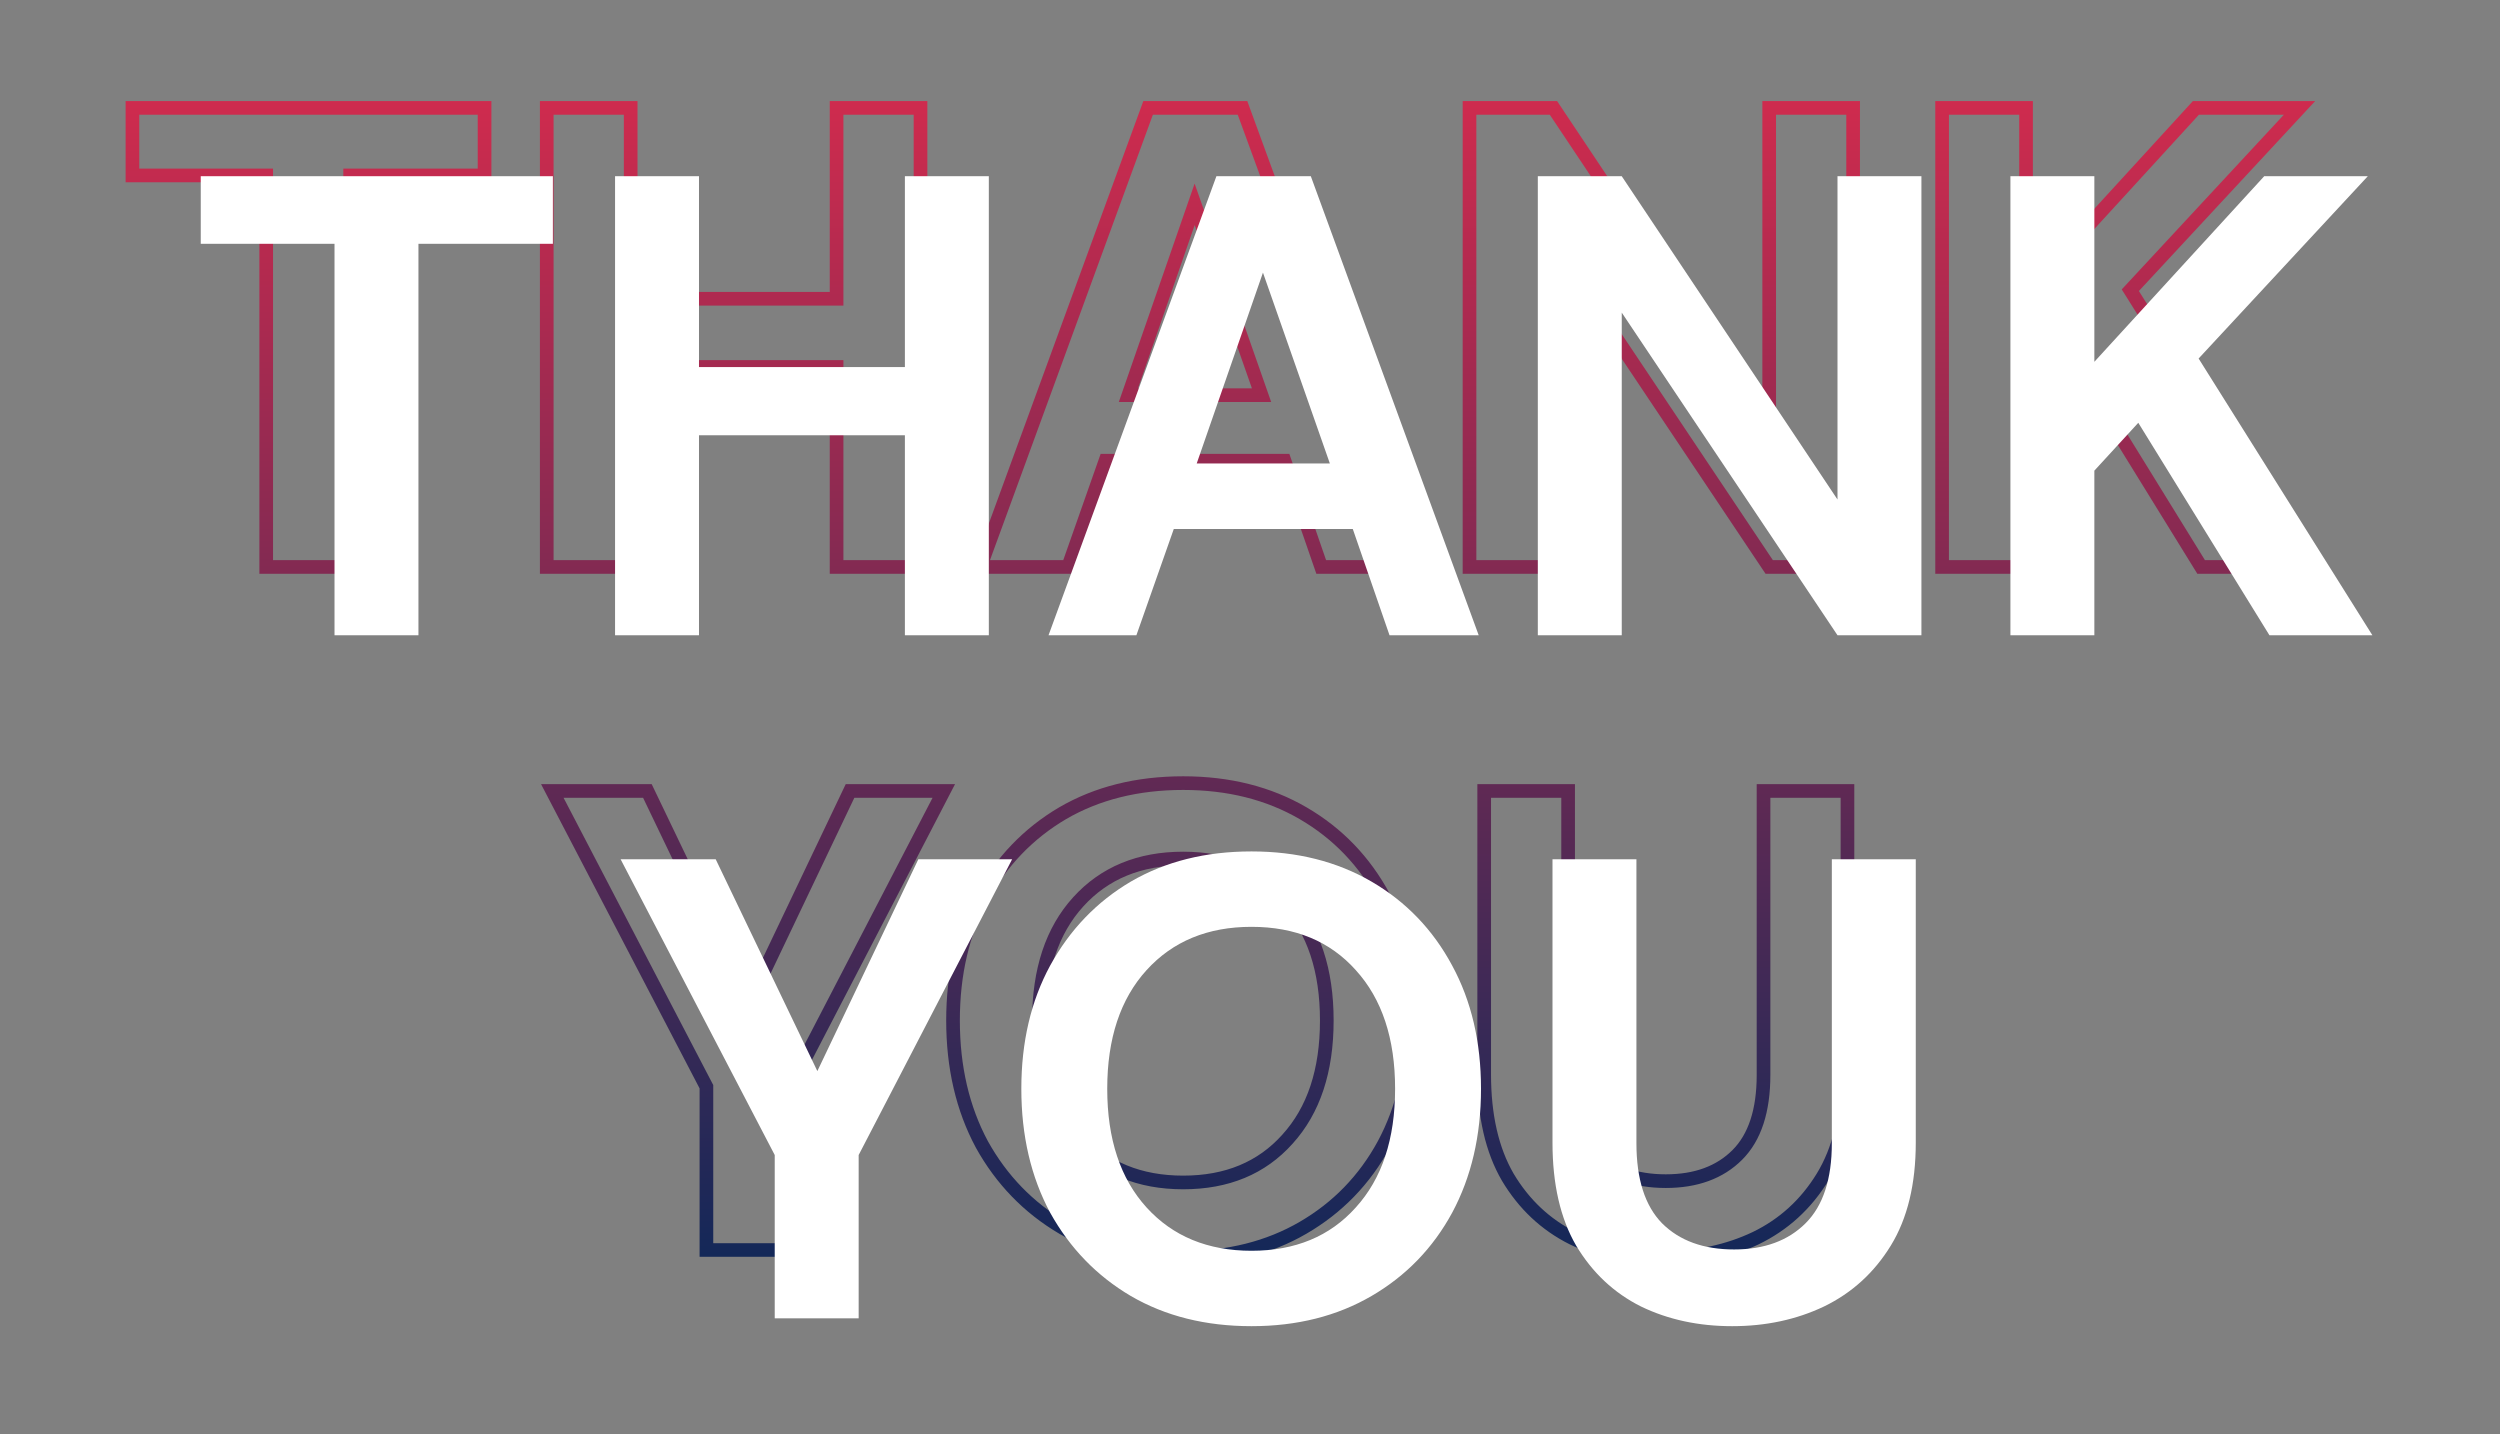
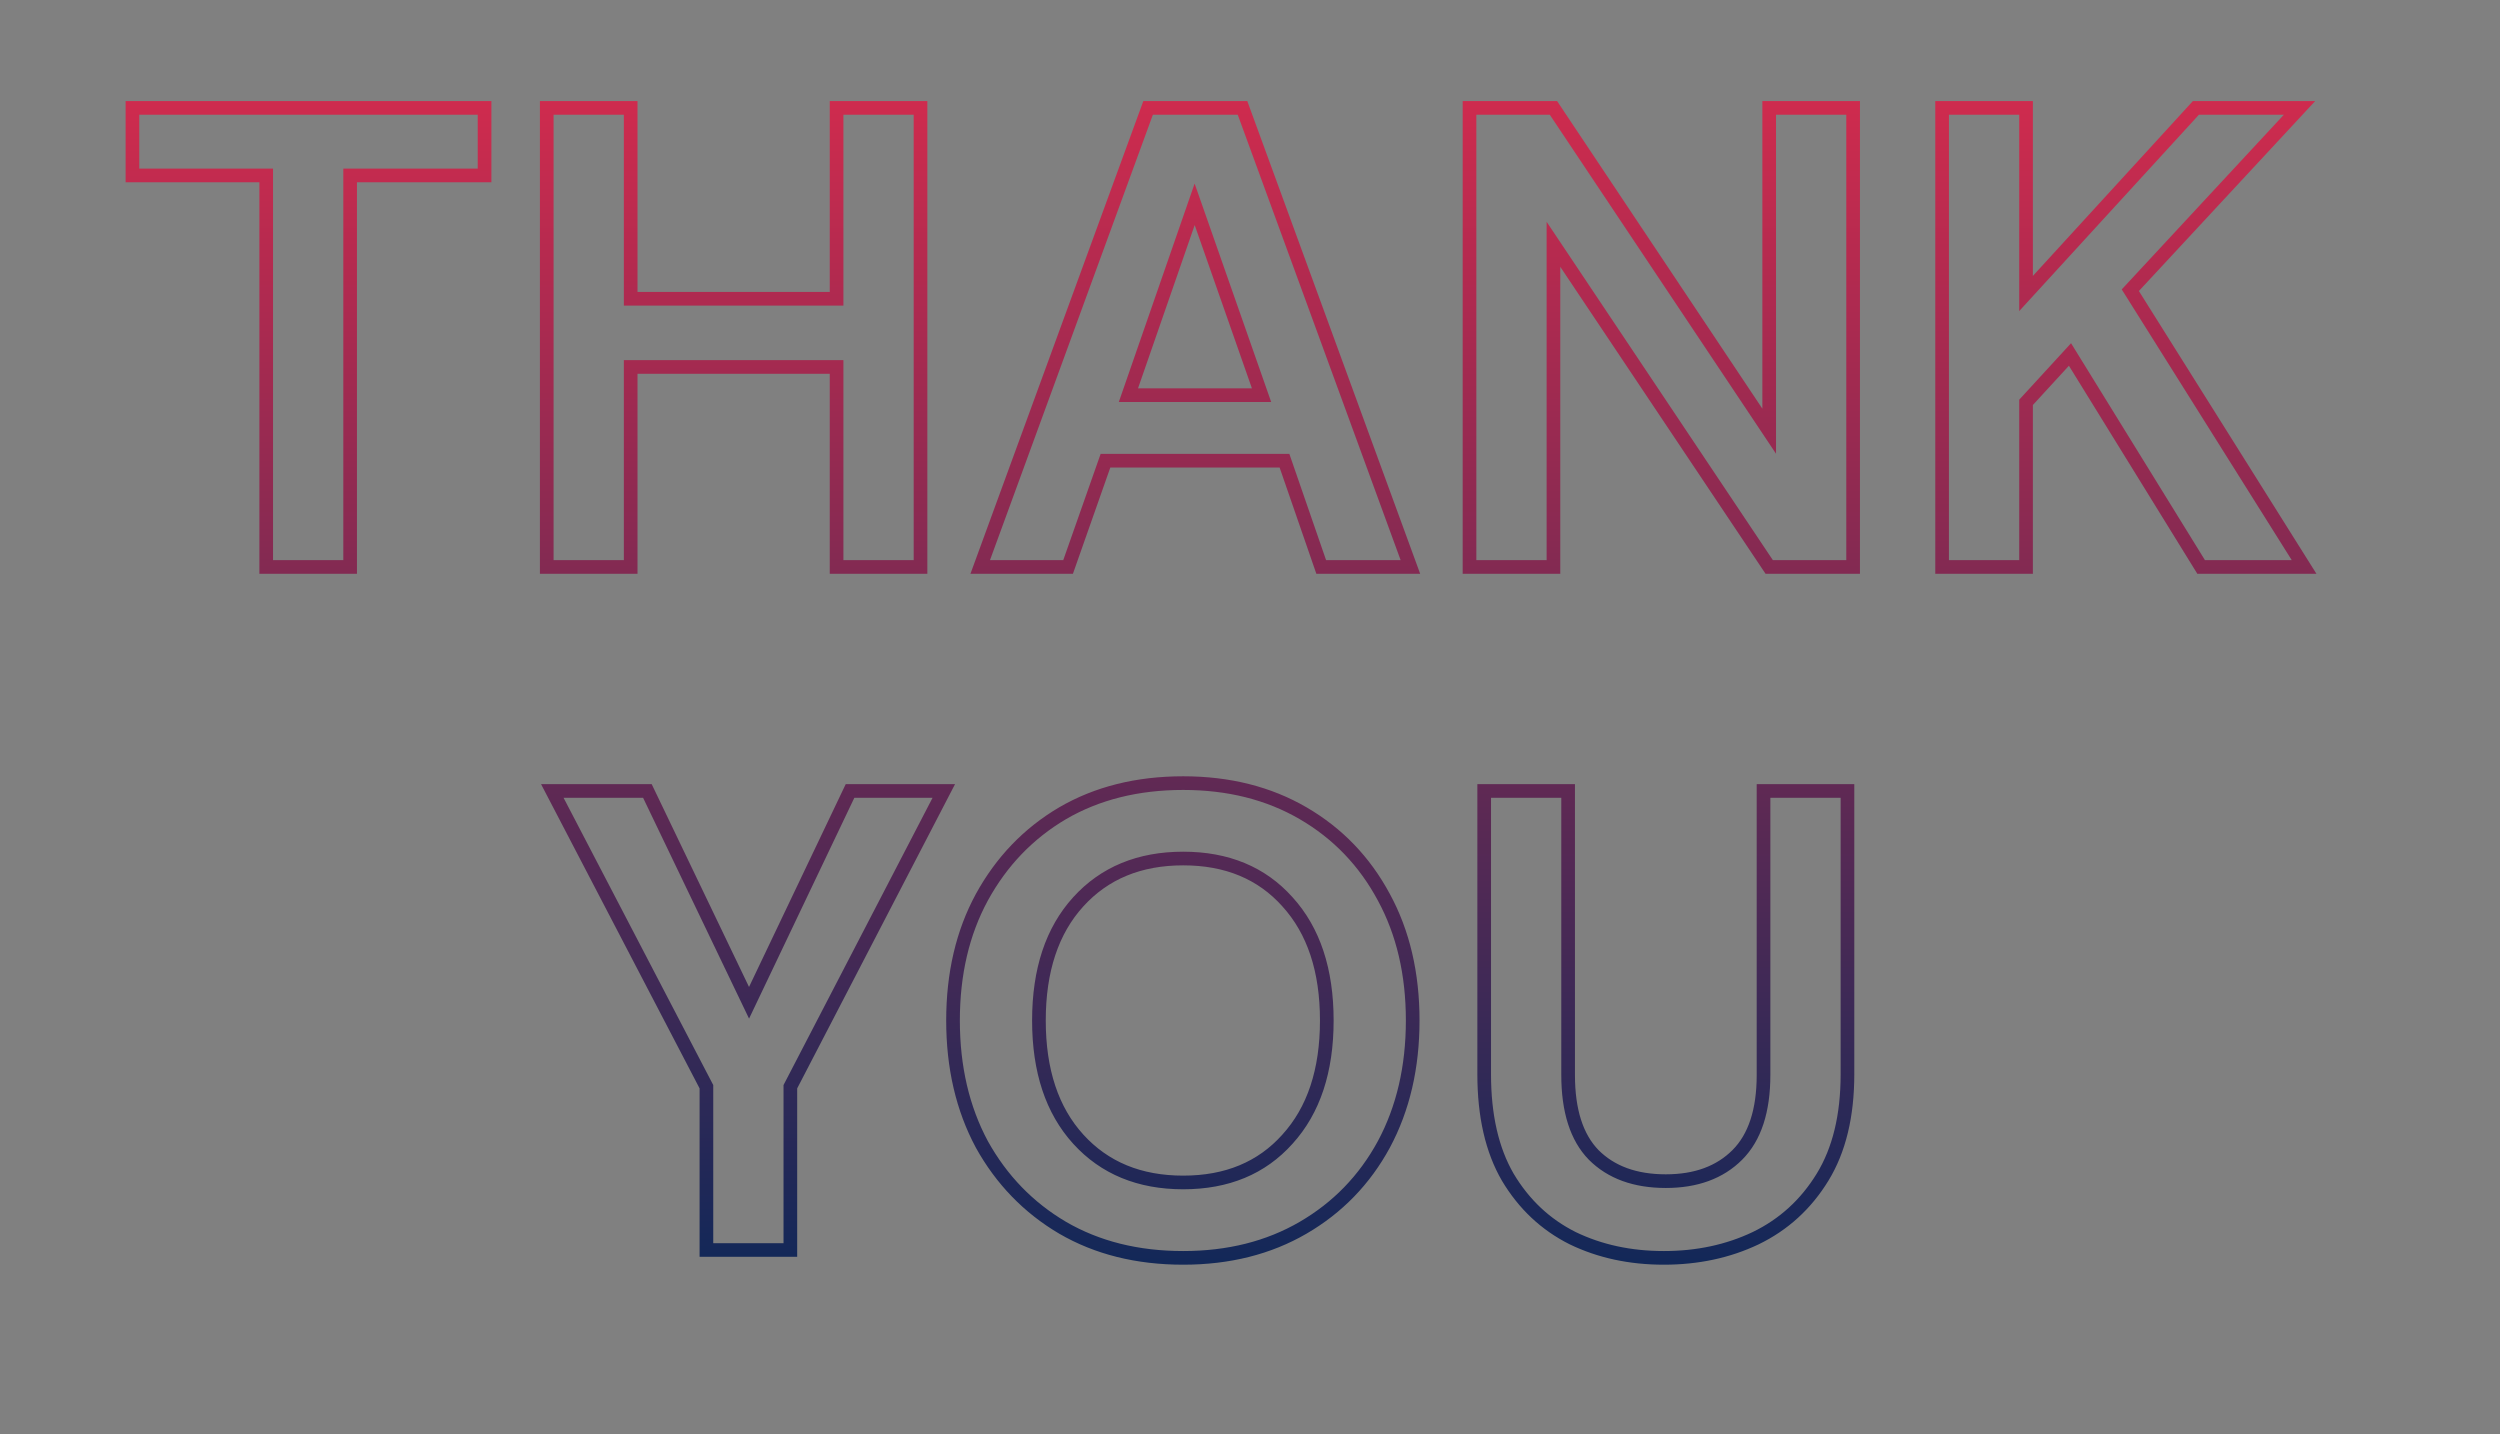
<svg xmlns="http://www.w3.org/2000/svg" width="366" height="210" viewBox="0 0 366 210" fill="none">
  <rect x="0" y="0" width="366" height="210" fill="#808080" stroke="none" />
  <path d="M38.973 83H37.973V84H38.973V83ZM38.973 25.688H39.973V24.688H38.973V25.688ZM19.389 25.688H18.389V26.688H19.389V25.688ZM19.389 15.8V14.8H18.389V15.8H19.389ZM70.941 15.8H71.941V14.8H70.941V15.8ZM70.941 25.688V26.688H71.941V25.688H70.941ZM51.261 25.688V24.688H50.261V25.688H51.261ZM51.261 83V84H52.261V83H51.261ZM39.973 83V25.688H37.973V83H39.973ZM38.973 24.688H19.389V26.688H38.973V24.688ZM20.389 25.688V15.8H18.389V25.688H20.389ZM19.389 16.8H70.941V14.8H19.389V16.8ZM69.941 15.8V25.688H71.941V15.8H69.941ZM70.941 24.688H51.261V26.688H70.941V24.688ZM50.261 25.688V83H52.261V25.688H50.261ZM51.261 82H38.973V84H51.261V82ZM80.044 83H79.044V84H80.044V83ZM80.044 15.8V14.8H79.044V15.8H80.044ZM92.332 15.8H93.332V14.8H92.332V15.8ZM92.332 43.736H91.332V44.736H92.332V43.736ZM122.476 43.736V44.736H123.476V43.736H122.476ZM122.476 15.8V14.8H121.476V15.8H122.476ZM134.764 15.8H135.764V14.8H134.764V15.8ZM134.764 83V84H135.764V83H134.764ZM122.476 83H121.476V84H122.476V83ZM122.476 53.72H123.476V52.72H122.476V53.72ZM92.332 53.72V52.72H91.332V53.72H92.332ZM92.332 83V84H93.332V83H92.332ZM81.044 83V15.8H79.044V83H81.044ZM80.044 16.8H92.332V14.8H80.044V16.8ZM91.332 15.8V43.736H93.332V15.8H91.332ZM92.332 44.736H122.476V42.736H92.332V44.736ZM123.476 43.736V15.8H121.476V43.736H123.476ZM122.476 16.8H134.764V14.8H122.476V16.8ZM133.764 15.8V83H135.764V15.8H133.764ZM134.764 82H122.476V84H134.764V82ZM123.476 83V53.72H121.476V83H123.476ZM122.476 52.72H92.332V54.72H122.476V52.72ZM91.332 53.72V83H93.332V53.72H91.332ZM92.332 82H80.044V84H92.332V82ZM143.505 83L142.566 82.656L142.074 84H143.505V83ZM168.081 15.8V14.8H167.382L167.142 15.457L168.081 15.8ZM181.905 15.8L182.844 15.457L182.604 14.8H181.905V15.8ZM206.481 83V84H207.911L207.42 82.656L206.481 83ZM193.425 83L192.48 83.327L192.712 84H193.425V83ZM188.049 67.448L188.994 67.121L188.761 66.448H188.049V67.448ZM161.841 67.448V66.448H161.133L160.898 67.116L161.841 67.448ZM156.369 83V84H157.077L157.312 83.332L156.369 83ZM165.201 57.848L164.256 57.52L163.795 58.848H165.201V57.848ZM184.689 57.848V58.848H186.099L185.633 57.517L184.689 57.848ZM174.897 29.912L175.841 29.581L174.892 26.876L173.952 29.584L174.897 29.912ZM144.444 83.344L169.02 16.143L167.142 15.457L142.566 82.656L144.444 83.344ZM168.081 16.8H181.905V14.8H168.081V16.8ZM180.966 16.143L205.542 83.344L207.42 82.656L182.844 15.457L180.966 16.143ZM206.481 82H193.425V84H206.481V82ZM194.37 82.673L188.994 67.121L187.104 67.775L192.48 83.327L194.37 82.673ZM188.049 66.448H161.841V68.448H188.049V66.448ZM160.898 67.116L155.426 82.668L157.312 83.332L162.784 67.78L160.898 67.116ZM156.369 82H143.505V84H156.369V82ZM165.201 58.848H184.689V56.848H165.201V58.848ZM185.633 57.517L175.841 29.581L173.953 30.243L183.745 58.179L185.633 57.517ZM173.952 29.584L164.256 57.52L166.146 58.176L175.842 30.24L173.952 29.584ZM215.137 83H214.137V84H215.137V83ZM215.137 15.8V14.8H214.137V15.8H215.137ZM227.425 15.8L228.257 15.245L227.96 14.8H227.425V15.8ZM259.009 63.128L258.178 63.683L260.009 66.428V63.128H259.009ZM259.009 15.8V14.8H258.009V15.8H259.009ZM271.297 15.8H272.297V14.8H271.297V15.8ZM271.297 83V84H272.297V83H271.297ZM259.009 83L258.178 83.556L258.475 84H259.009V83ZM227.425 35.768L228.257 35.212L226.425 32.474V35.768H227.425ZM227.425 83V84H228.425V83H227.425ZM216.137 83V15.8H214.137V83H216.137ZM215.137 16.8H227.425V14.8H215.137V16.8ZM226.594 16.355L258.178 63.683L259.841 62.573L228.257 15.245L226.594 16.355ZM260.009 63.128V15.8H258.009V63.128H260.009ZM259.009 16.8H271.297V14.8H259.009V16.8ZM270.297 15.8V83H272.297V15.8H270.297ZM271.297 82H259.009V84H271.297V82ZM259.841 82.444L228.257 35.212L226.594 36.324L258.178 83.556L259.841 82.444ZM226.425 35.768V83H228.425V35.768H226.425ZM227.425 82H215.137V84H227.425V82ZM284.325 83H283.325V84H284.325V83ZM284.325 15.8V14.8H283.325V15.8H284.325ZM296.613 15.8H297.613V14.8H296.613V15.8ZM296.613 42.968H295.613V45.542L297.351 43.643L296.613 42.968ZM321.477 15.8V14.8H321.036L320.739 15.125L321.477 15.8ZM336.645 15.8L337.378 16.48L338.937 14.8H336.645V15.8ZM311.877 42.488L311.144 41.808L310.622 42.37L311.03 43.02L311.877 42.488ZM337.317 83V84H339.126L338.164 82.468L337.317 83ZM322.245 83L321.394 83.525L321.687 84H322.245V83ZM303.045 51.896L303.896 51.371L303.202 50.246L302.308 51.22L303.045 51.896ZM296.613 58.904L295.876 58.228L295.613 58.515V58.904H296.613ZM296.613 83V84H297.613V83H296.613ZM285.325 83V15.8H283.325V83H285.325ZM284.325 16.8H296.613V14.8H284.325V16.8ZM295.613 15.8V42.968H297.613V15.8H295.613ZM297.351 43.643L322.215 16.475L320.739 15.125L295.875 42.293L297.351 43.643ZM321.477 16.8H336.645V14.8H321.477V16.8ZM335.912 15.12L311.144 41.808L312.61 43.168L337.378 16.48L335.912 15.12ZM311.03 43.02L336.47 83.532L338.164 82.468L312.724 41.956L311.03 43.02ZM337.317 82H322.245V84H337.317V82ZM323.096 82.475L303.896 51.371L302.194 52.421L321.394 83.525L323.096 82.475ZM302.308 51.22L295.876 58.228L297.35 59.58L303.782 52.572L302.308 51.22ZM295.613 58.904V83H297.613V58.904H295.613ZM296.613 82H284.325V84H296.613V82ZM103.42 183H102.42V184H103.42V183ZM103.42 159.096H104.42V158.851L104.306 158.634L103.42 159.096ZM80.86 115.8V114.8H79.211L79.973 116.262L80.86 115.8ZM94.78 115.8L95.681 115.367L95.409 114.8H94.78V115.8ZM109.66 146.808L108.758 147.241L109.663 149.125L110.562 147.238L109.66 146.808ZM124.444 115.8V114.8H123.813L123.541 115.37L124.444 115.8ZM138.172 115.8L139.059 116.261L139.817 114.8H138.172V115.8ZM115.708 159.096L114.82 158.635L114.708 158.852V159.096H115.708ZM115.708 183V184H116.708V183H115.708ZM104.42 183V159.096H102.42V183H104.42ZM104.306 158.634L81.746 115.338L79.973 116.262L102.533 159.558L104.306 158.634ZM80.86 116.8H94.78V114.8H80.86V116.8ZM93.878 116.233L108.758 147.241L110.561 146.375L95.681 115.367L93.878 116.233ZM110.562 147.238L125.346 116.23L123.541 115.37L108.757 146.378L110.562 147.238ZM124.444 116.8H138.172V114.8H124.444V116.8ZM137.284 115.339L114.82 158.635L116.595 159.557L139.059 116.261L137.284 115.339ZM114.708 159.096V183H116.708V159.096H114.708ZM115.708 182H103.42V184H115.708V182ZM155.555 179.736L155.047 180.597L155.052 180.6L155.555 179.736ZM143.747 167.544L142.866 168.017L142.869 168.023L142.873 168.03L143.747 167.544ZM143.747 131.352L142.87 130.871L142.868 130.875L143.747 131.352ZM155.555 119.064L155.052 118.2L155.047 118.203L155.555 119.064ZM190.787 119.064L191.29 118.2L191.29 118.2L190.787 119.064ZM202.595 131.352L201.714 131.825L201.716 131.829L202.595 131.352ZM202.595 167.544L203.474 168.021L203.476 168.017L202.595 167.544ZM190.787 179.736L191.29 180.6L191.29 180.6L190.787 179.736ZM188.483 166.776L187.743 166.103L187.738 166.11L188.483 166.776ZM188.483 132.024L187.738 132.69L187.743 132.697L188.483 132.024ZM157.859 132.024L158.599 132.697L158.599 132.697L157.859 132.024ZM157.859 166.776L158.599 166.103L158.599 166.103L157.859 166.776ZM173.219 183.152C166.649 183.152 160.94 181.714 156.058 178.872L155.052 180.6C160.282 183.646 166.349 185.152 173.219 185.152V183.152ZM156.063 178.875C151.228 176.023 147.417 172.091 144.621 167.058L142.873 168.03C145.837 173.365 149.898 177.561 155.047 180.597L156.063 178.875ZM144.628 167.071C141.901 161.989 140.523 156.108 140.523 149.4H138.523C138.523 156.388 139.961 162.603 142.866 168.017L144.628 167.071ZM140.523 149.4C140.523 142.692 141.901 136.845 144.626 131.829L142.868 130.875C139.961 136.227 138.523 142.412 138.523 149.4H140.523ZM144.624 131.833C147.42 126.737 151.231 122.775 156.063 119.925L155.047 118.203C149.895 121.241 145.834 125.471 142.87 130.871L144.624 131.833ZM156.058 119.928C160.94 117.086 166.649 115.648 173.219 115.648V113.648C166.349 113.648 160.282 115.154 155.052 118.2L156.058 119.928ZM173.219 115.648C179.723 115.648 185.401 117.085 190.284 119.928L191.29 118.2C186.061 115.155 180.027 113.648 173.219 113.648V115.648ZM190.284 119.928C195.177 122.777 198.984 126.737 201.714 131.825L203.476 130.879C200.575 125.471 196.509 121.239 191.29 118.2L190.284 119.928ZM201.716 131.829C204.441 136.845 205.819 142.692 205.819 149.4H207.819C207.819 142.412 206.381 136.227 203.474 130.875L201.716 131.829ZM205.819 149.4C205.819 156.108 204.441 161.989 201.714 167.071L203.476 168.017C206.381 162.603 207.819 156.388 207.819 149.4H205.819ZM201.716 167.067C198.987 172.091 195.18 176.021 190.284 178.872L191.29 180.6C196.506 177.563 200.571 173.365 203.474 168.021L201.716 167.067ZM190.284 178.872C185.401 181.715 179.723 183.152 173.219 183.152V185.152C180.027 185.152 186.061 183.645 191.29 180.6L190.284 178.872ZM173.219 174.112C179.863 174.112 185.237 171.907 189.229 167.442L187.738 166.11C184.177 170.093 179.375 172.112 173.219 172.112V174.112ZM189.223 167.449C193.274 162.992 195.243 156.935 195.243 149.4H193.243C193.243 156.585 191.372 162.112 187.743 166.103L189.223 167.449ZM195.243 149.4C195.243 141.865 193.274 135.808 189.223 131.351L187.743 132.697C191.372 136.688 193.243 142.215 193.243 149.4H195.243ZM189.229 131.358C185.237 126.893 179.863 124.688 173.219 124.688V126.688C179.375 126.688 184.177 128.707 187.738 132.69L189.229 131.358ZM173.219 124.688C166.575 124.688 161.173 126.892 157.119 131.351L158.599 132.697C162.225 128.708 167.063 126.688 173.219 126.688V124.688ZM157.119 131.351C153.068 135.808 151.099 141.865 151.099 149.4H153.099C153.099 142.215 154.97 136.688 158.599 132.697L157.119 131.351ZM151.099 149.4C151.099 156.935 153.068 162.992 157.119 167.449L158.599 166.103C154.97 162.112 153.099 156.585 153.099 149.4H151.099ZM157.119 167.449C161.173 171.908 166.575 174.112 173.219 174.112V172.112C167.063 172.112 162.225 170.092 158.599 166.103L157.119 167.449ZM230.245 181.272L229.797 182.167L229.809 182.172L230.245 181.272ZM220.741 172.344L219.876 172.846L219.882 172.856L220.741 172.344ZM217.285 115.8V114.8H216.285V115.8H217.285ZM229.573 115.8H230.573V114.8H229.573V115.8ZM233.317 169.08L232.601 169.778L232.61 169.787L233.317 169.08ZM254.341 169.08L253.634 168.373L253.634 168.373L254.341 169.08ZM258.181 115.8V114.8H257.181V115.8H258.181ZM270.469 115.8H271.469V114.8H270.469V115.8ZM266.821 172.344L265.968 171.821L265.968 171.821L266.821 172.344ZM257.029 181.272L257.459 182.175L257.465 182.172L257.029 181.272ZM243.589 183.152C238.794 183.152 234.497 182.219 230.68 180.372L229.809 182.172C233.928 184.165 238.528 185.152 243.589 185.152V183.152ZM230.692 180.378C226.902 178.483 223.874 175.643 221.599 171.832L219.882 172.856C222.344 176.981 225.651 180.093 229.797 182.166L230.692 180.378ZM221.605 171.842C219.414 168.068 218.285 163.231 218.285 157.272H216.285C216.285 163.473 217.459 168.684 219.876 172.846L221.605 171.842ZM218.285 157.272V115.8H216.285V157.272H218.285ZM217.285 116.8H229.573V114.8H217.285V116.8ZM228.573 115.8V157.368H230.573V115.8H228.573ZM228.573 157.368C228.573 162.756 229.853 166.96 232.601 169.778L234.033 168.382C231.789 166.08 230.573 162.476 230.573 157.368H228.573ZM232.61 169.787C235.399 172.577 239.198 173.92 243.877 173.92V171.92C239.595 171.92 236.354 170.703 234.024 168.373L232.61 169.787ZM243.877 173.92C248.496 173.92 252.26 172.574 255.048 169.787L253.634 168.373C251.301 170.706 248.089 171.92 243.877 171.92V173.92ZM255.048 169.787C257.866 166.969 259.181 162.762 259.181 157.368H257.181C257.181 162.47 255.936 166.071 253.634 168.373L255.048 169.787ZM259.181 157.368V115.8H257.181V157.368H259.181ZM258.181 116.8H270.469V114.8H258.181V116.8ZM269.469 115.8V157.272H271.469V115.8H269.469ZM269.469 157.272C269.469 163.223 268.278 168.052 265.968 171.821L267.673 172.867C270.227 168.7 271.469 163.481 271.469 157.272H269.469ZM265.968 171.821C263.634 175.63 260.513 178.473 256.593 180.372L257.465 182.172C261.737 180.103 265.144 176.994 267.673 172.867L265.968 171.821ZM256.599 180.369C252.714 182.219 248.383 183.152 243.589 183.152V185.152C248.65 185.152 253.279 184.165 257.459 182.175L256.599 180.369Z" fill="url(#paint0_linear_3800_6282)" />
-   <path d="M48.973 93V35.688H29.389V25.8H80.941V35.688H61.261V93H48.973ZM90.044 93V25.8H102.332V53.736H132.476V25.8H144.764V93H132.476V63.72H102.332V93H90.044ZM153.505 93L178.081 25.8H191.905L216.481 93H203.425L198.049 77.448H171.841L166.369 93H153.505ZM175.201 67.848H194.689L184.897 39.912L175.201 67.848ZM225.137 93V25.8H237.425L269.009 73.128V25.8H281.297V93H269.009L237.425 45.768V93H225.137ZM294.325 93V25.8H306.613V52.968L331.477 25.8H346.645L321.877 52.488L347.317 93H332.245L313.045 61.896L306.613 68.904V93H294.325ZM113.42 193V169.096L90.86 125.8H104.78L119.66 156.808L134.444 125.8H148.172L125.708 169.096V193H113.42ZM183.219 194.152C176.499 194.152 170.611 192.68 165.555 189.736C160.563 186.792 156.627 182.728 153.747 177.544C150.931 172.296 149.523 166.248 149.523 159.4C149.523 152.552 150.931 146.536 153.747 141.352C156.627 136.104 160.563 132.008 165.555 129.064C170.611 126.12 176.499 124.648 183.219 124.648C189.875 124.648 195.731 126.12 200.787 129.064C205.843 132.008 209.779 136.104 212.595 141.352C215.411 146.536 216.819 152.552 216.819 159.4C216.819 166.248 215.411 172.296 212.595 177.544C209.779 182.728 205.843 186.792 200.787 189.736C195.731 192.68 189.875 194.152 183.219 194.152ZM183.219 183.112C189.619 183.112 194.707 181 198.483 176.776C202.323 172.552 204.243 166.76 204.243 159.4C204.243 152.04 202.323 146.248 198.483 142.024C194.707 137.8 189.619 135.688 183.219 135.688C176.819 135.688 171.699 137.8 167.859 142.024C164.019 146.248 162.099 152.04 162.099 159.4C162.099 166.76 164.019 172.552 167.859 176.776C171.699 181 176.819 183.112 183.219 183.112ZM253.589 194.152C248.661 194.152 244.213 193.192 240.245 191.272C236.277 189.288 233.109 186.312 230.741 182.344C228.437 178.376 227.285 173.352 227.285 167.272V125.8H239.573V167.368C239.573 172.616 240.821 176.52 243.317 179.08C245.877 181.64 249.397 182.92 253.877 182.92C258.293 182.92 261.781 181.64 264.341 179.08C266.901 176.52 268.181 172.616 268.181 167.368V125.8H280.469V167.272C280.469 173.352 279.253 178.376 276.821 182.344C274.389 186.312 271.125 189.288 267.029 191.272C262.997 193.192 258.517 194.152 253.589 194.152Z" fill="white" />
  <defs>
    <linearGradient id="paint0_linear_3800_6282" x1="178" y1="0" x2="178" y2="200" gradientUnits="userSpaceOnUse">
      <stop stop-color="#DF2B4D" />
      <stop offset="1" stop-color="#022859" />
    </linearGradient>
  </defs>
</svg>